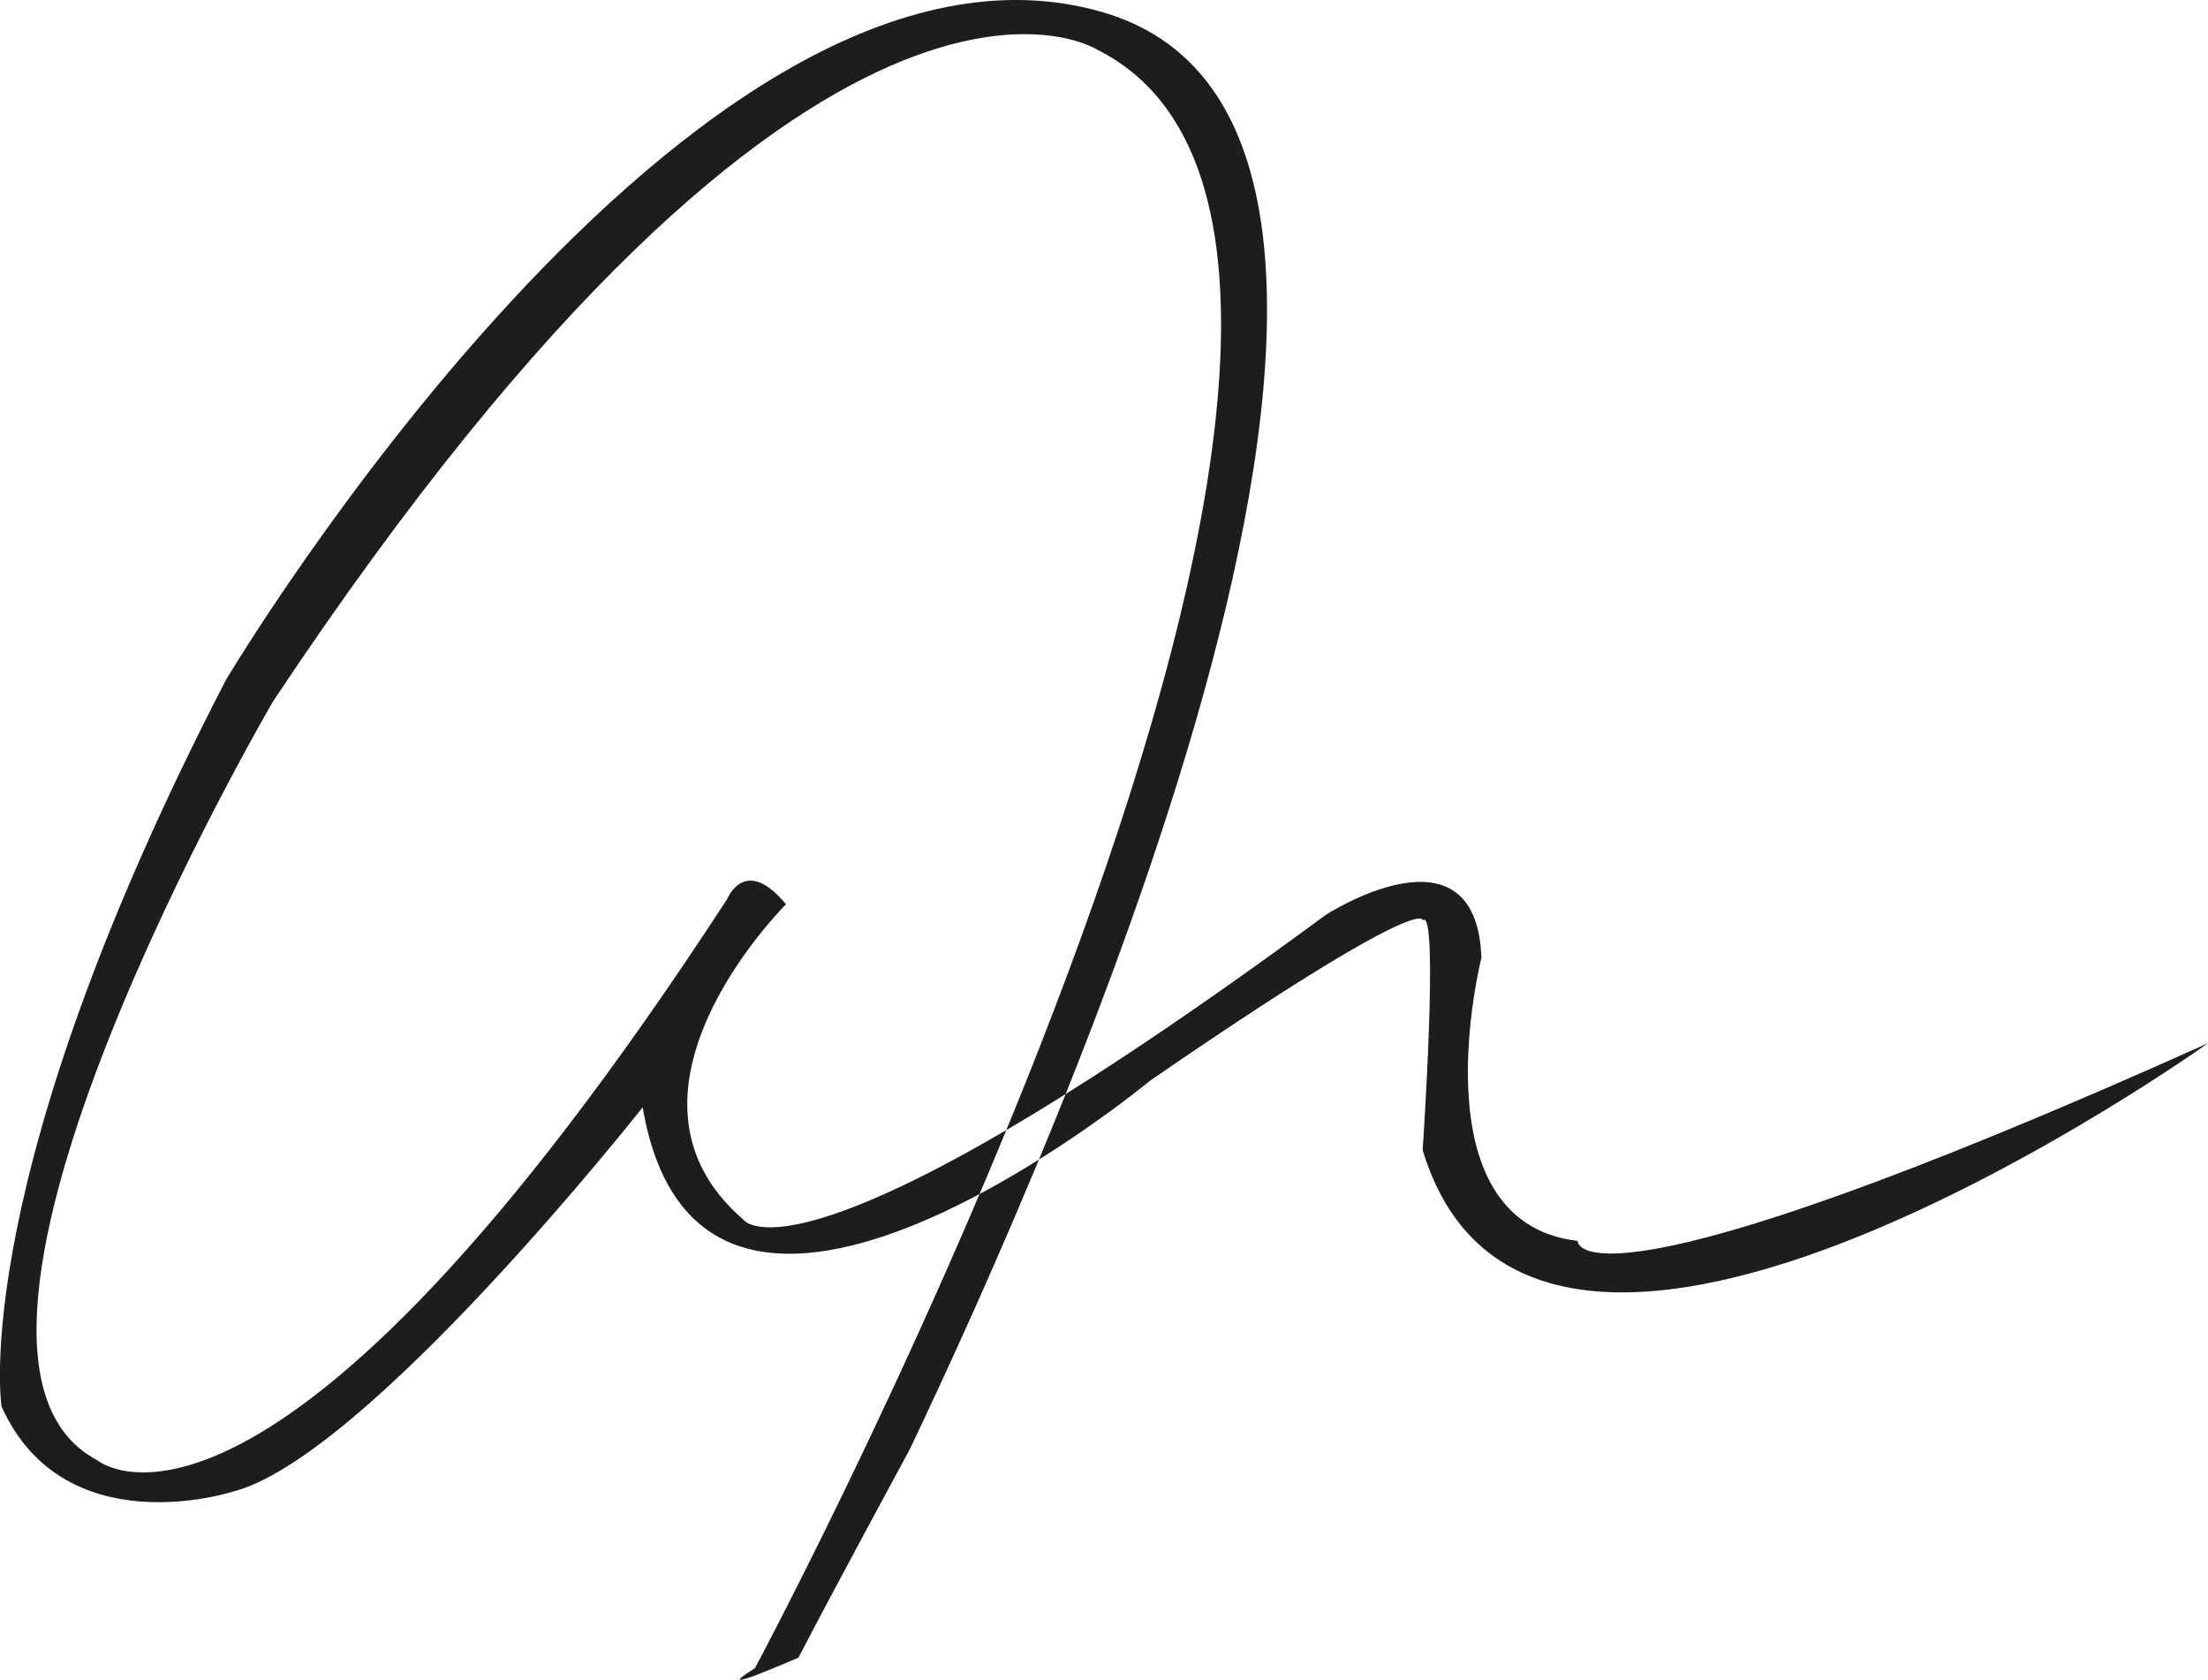
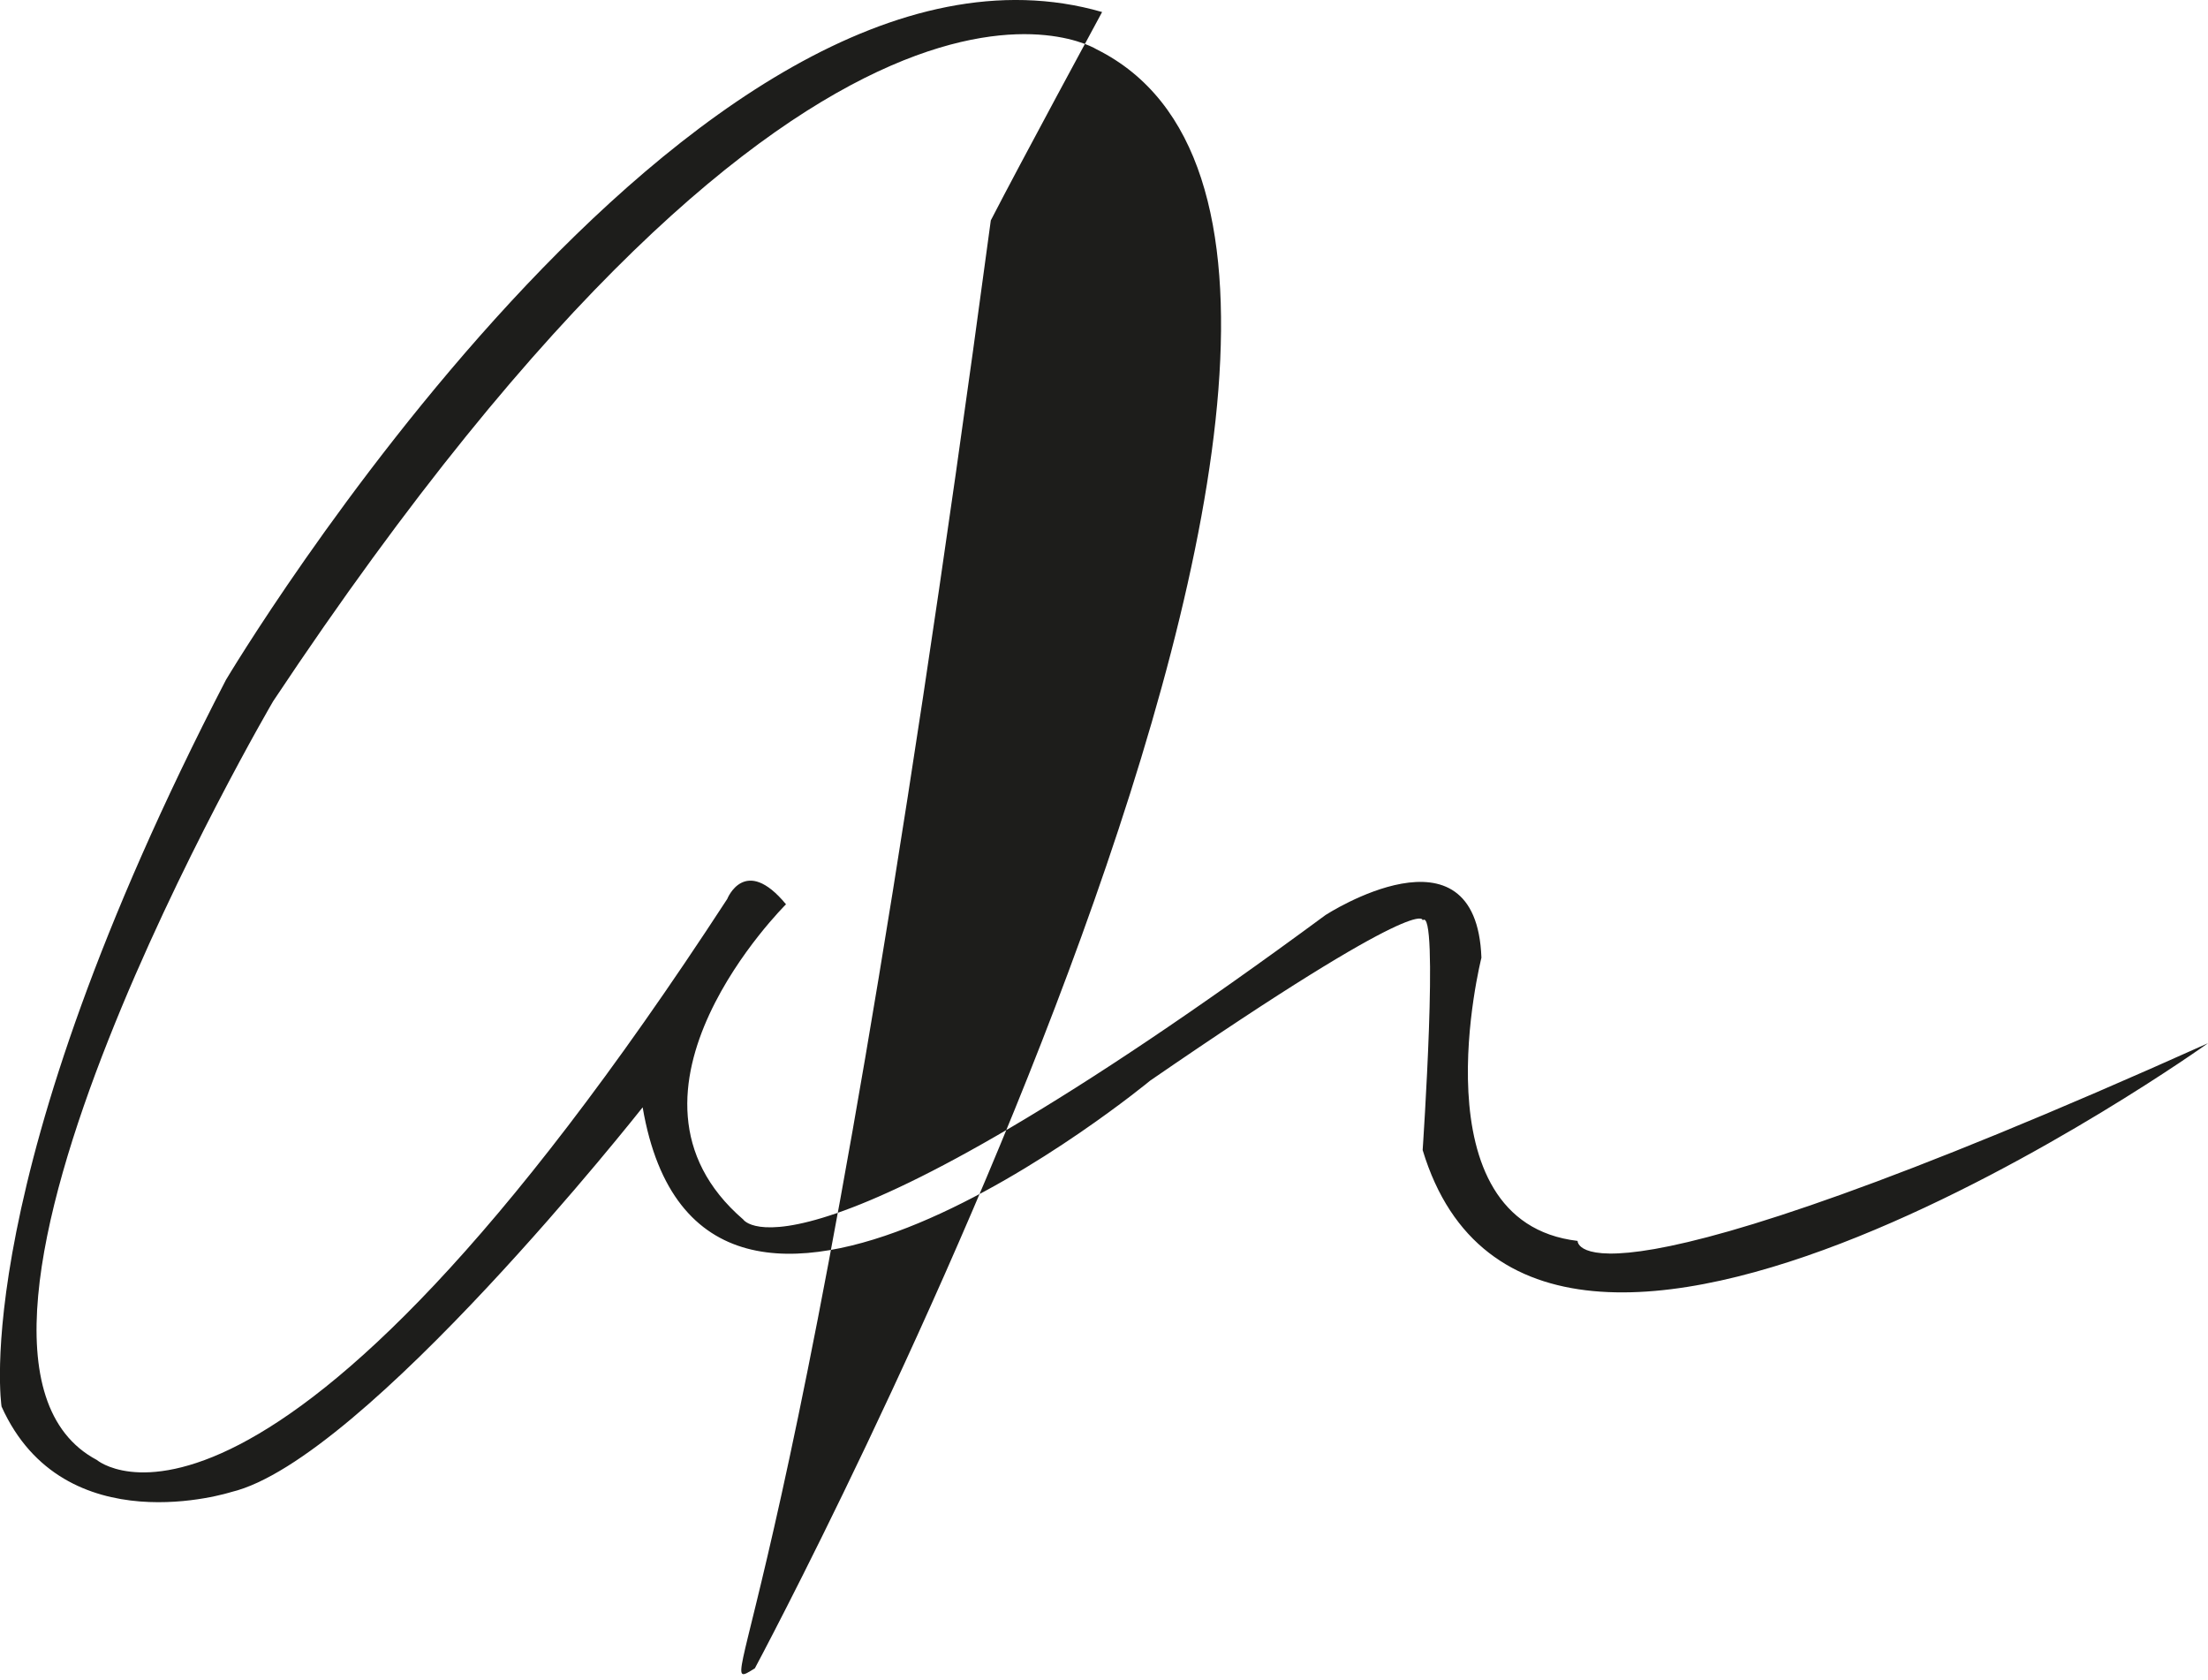
<svg xmlns="http://www.w3.org/2000/svg" id="Ebene_1" data-name="Ebene 1" viewBox="0 0 99.19 75.45">
  <defs>
    <style>.cls-1{fill:#1d1d1b;fill-rule:evenodd;}</style>
  </defs>
  <title>mono_logo schwarzsvg</title>
-   <path class="cls-1" d="M271.2,436.08s34-63.42,15.36-72.72c0,0-12.34-7.81-37,29.28,0,0-17.1,29.21-7.92,34.08,0,0,7.64,6.55,28.32-25.2,0,0,.79-2,2.64.24,0,0-8.54,8.46-1.92,14.16,0,0,2.44,3.81,26.16-13.68,0,0,6.77-4.39,7,1.92,0,0-3,11.86,4.32,12.72,0,0-.21,3.93,28.32-8.88,0,0-30.2,21.59-35.28,4.8,0,0,.75-11,0-10.32,0,0,.2-1.36-12.24,7.2,0,0-20.15,16.67-22.8,1.2,0,0-12.51,15.86-18.48,17.28,0,0-7.51,2.41-10.32-3.84,0,0-1.59-10.08,10.08-32.64,0,0,21-35.29,39.36-30s-2.42,51.51-8.64,64.56c0,0-3.72,6.87-5,9.36C273.12,435.6,268.93,437.47,271.2,436.08Z" transform="translate(-237.29 -361.14)" />
+   <path class="cls-1" d="M271.2,436.08s34-63.42,15.36-72.72c0,0-12.34-7.81-37,29.28,0,0-17.1,29.21-7.92,34.08,0,0,7.64,6.55,28.32-25.2,0,0,.79-2,2.64.24,0,0-8.54,8.46-1.92,14.16,0,0,2.44,3.81,26.16-13.68,0,0,6.77-4.39,7,1.92,0,0-3,11.86,4.32,12.72,0,0-.21,3.93,28.32-8.88,0,0-30.2,21.59-35.28,4.8,0,0,.75-11,0-10.32,0,0,.2-1.36-12.24,7.2,0,0-20.15,16.67-22.8,1.2,0,0-12.51,15.86-18.48,17.28,0,0-7.51,2.41-10.32-3.84,0,0-1.59-10.08,10.08-32.64,0,0,21-35.29,39.36-30c0,0-3.72,6.87-5,9.36C273.12,435.6,268.93,437.47,271.2,436.08Z" transform="translate(-237.29 -361.14)" />
</svg>